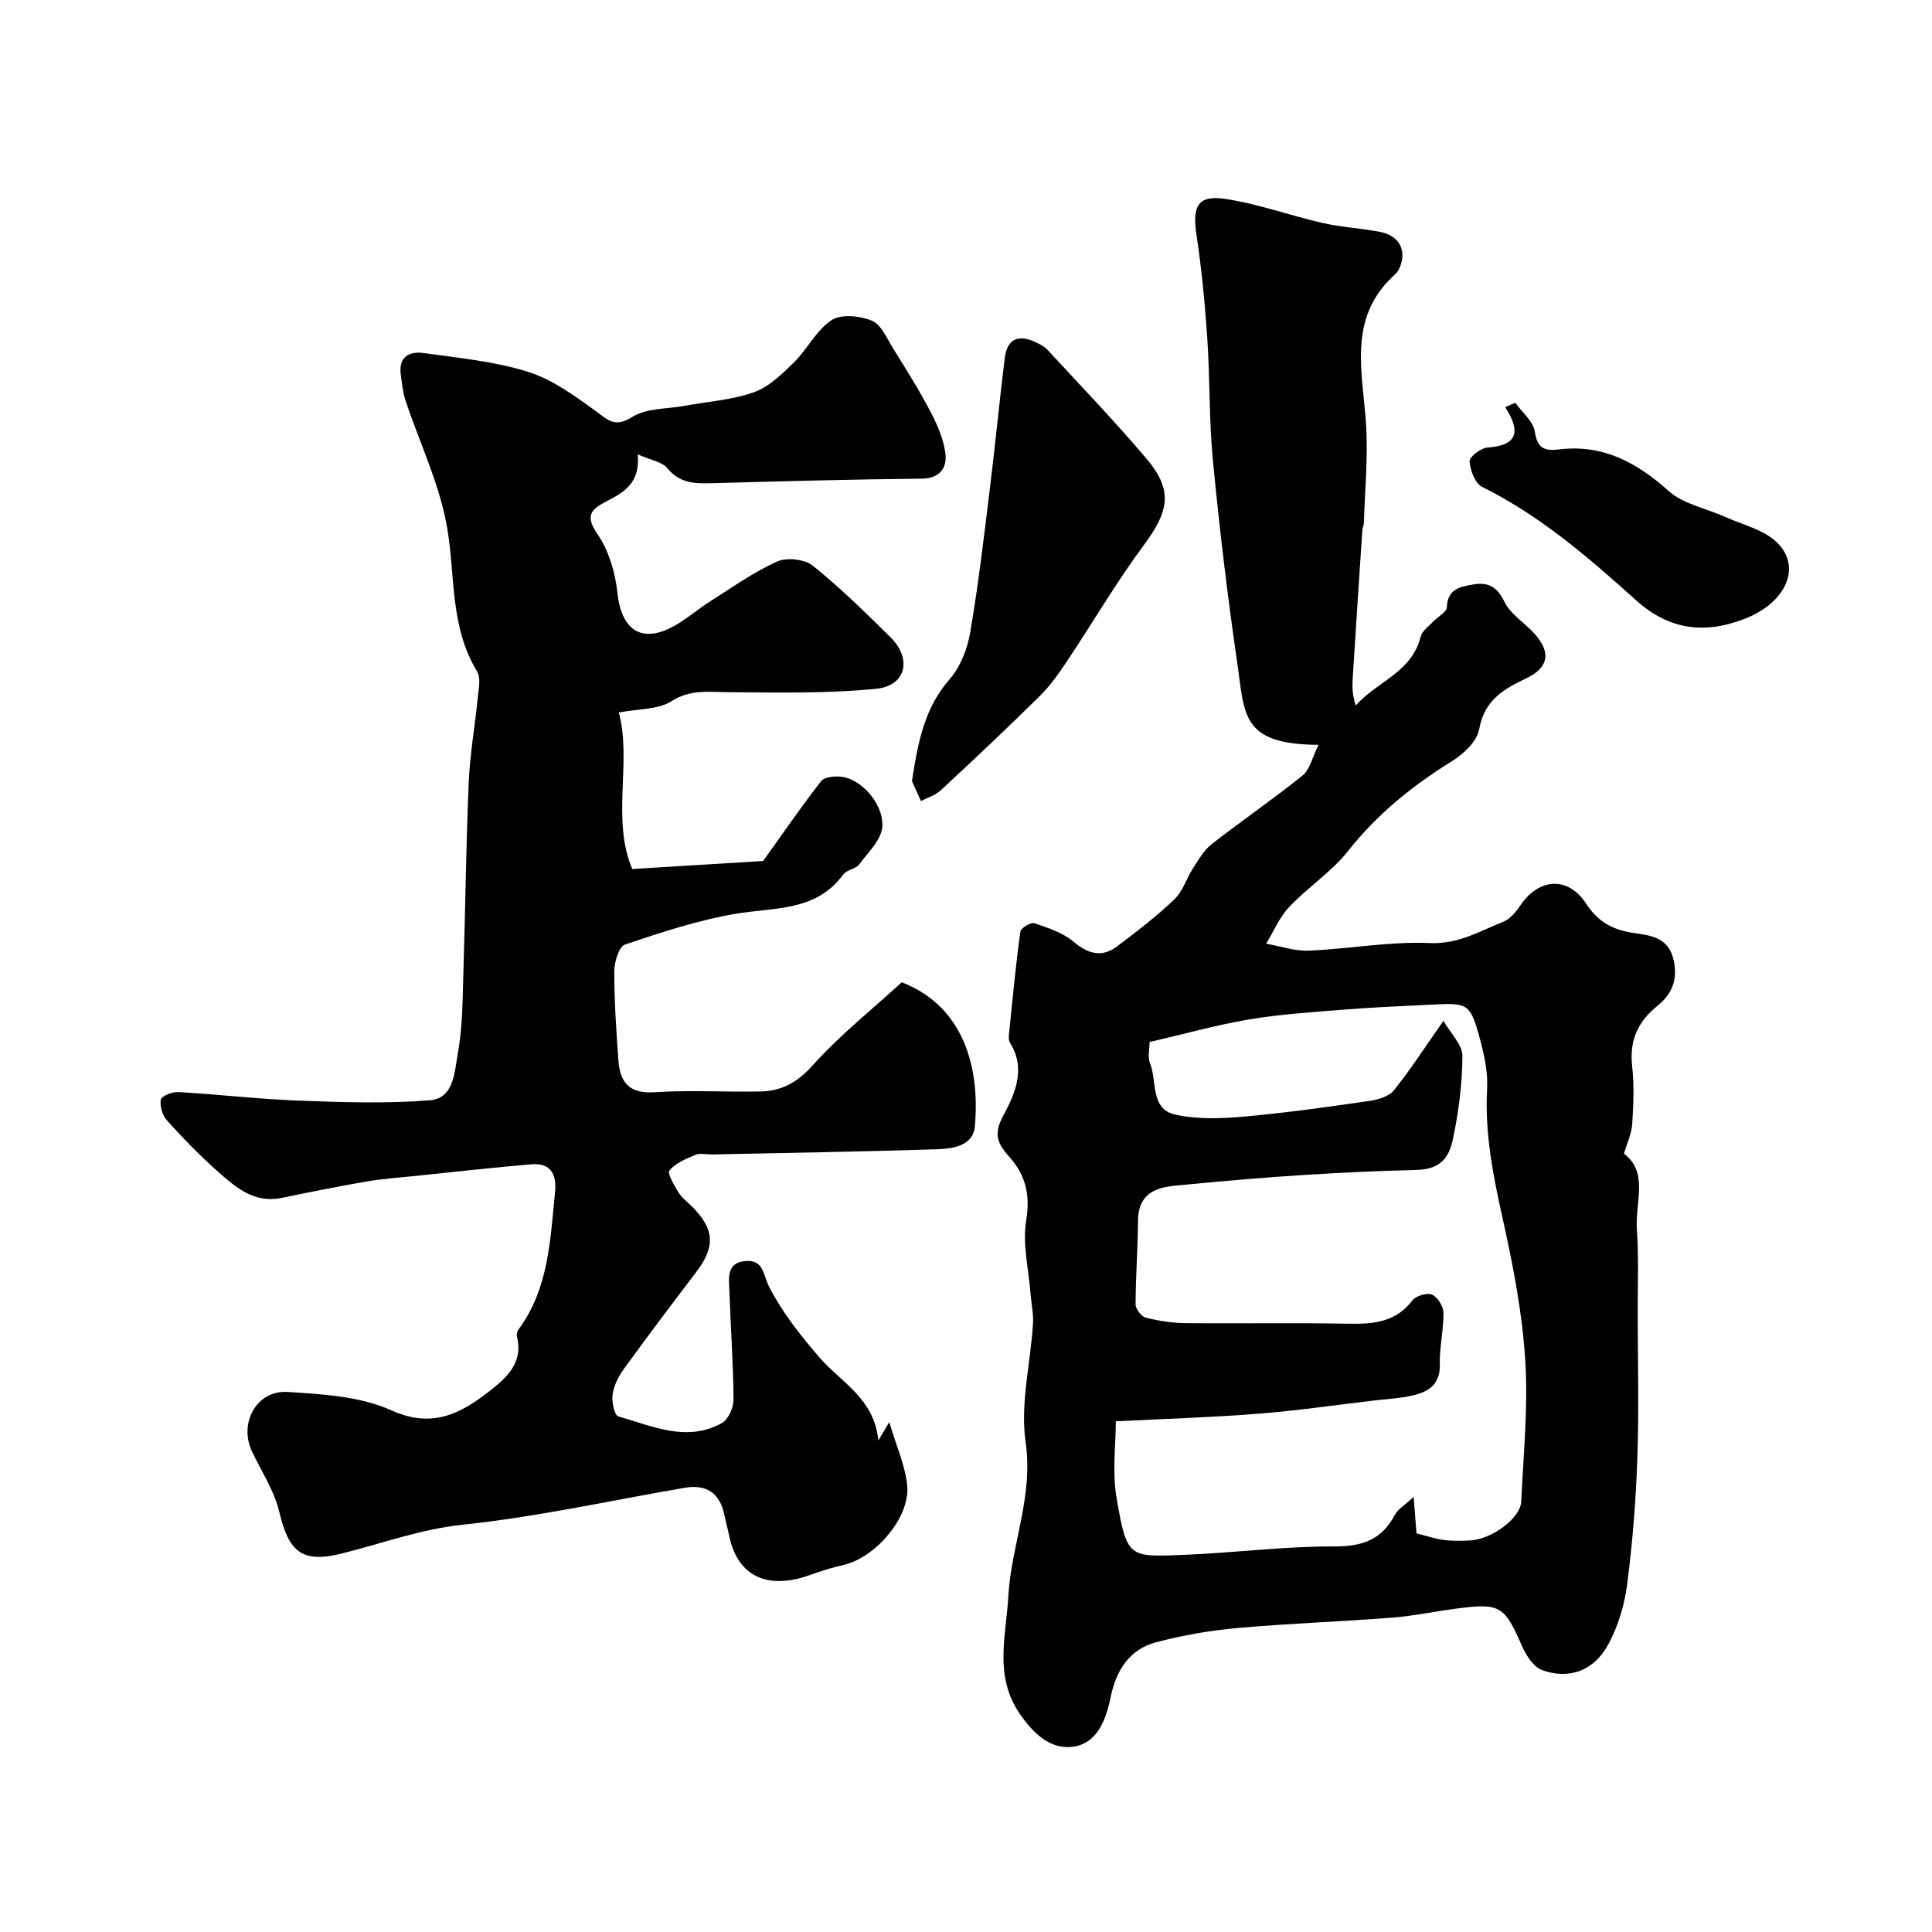
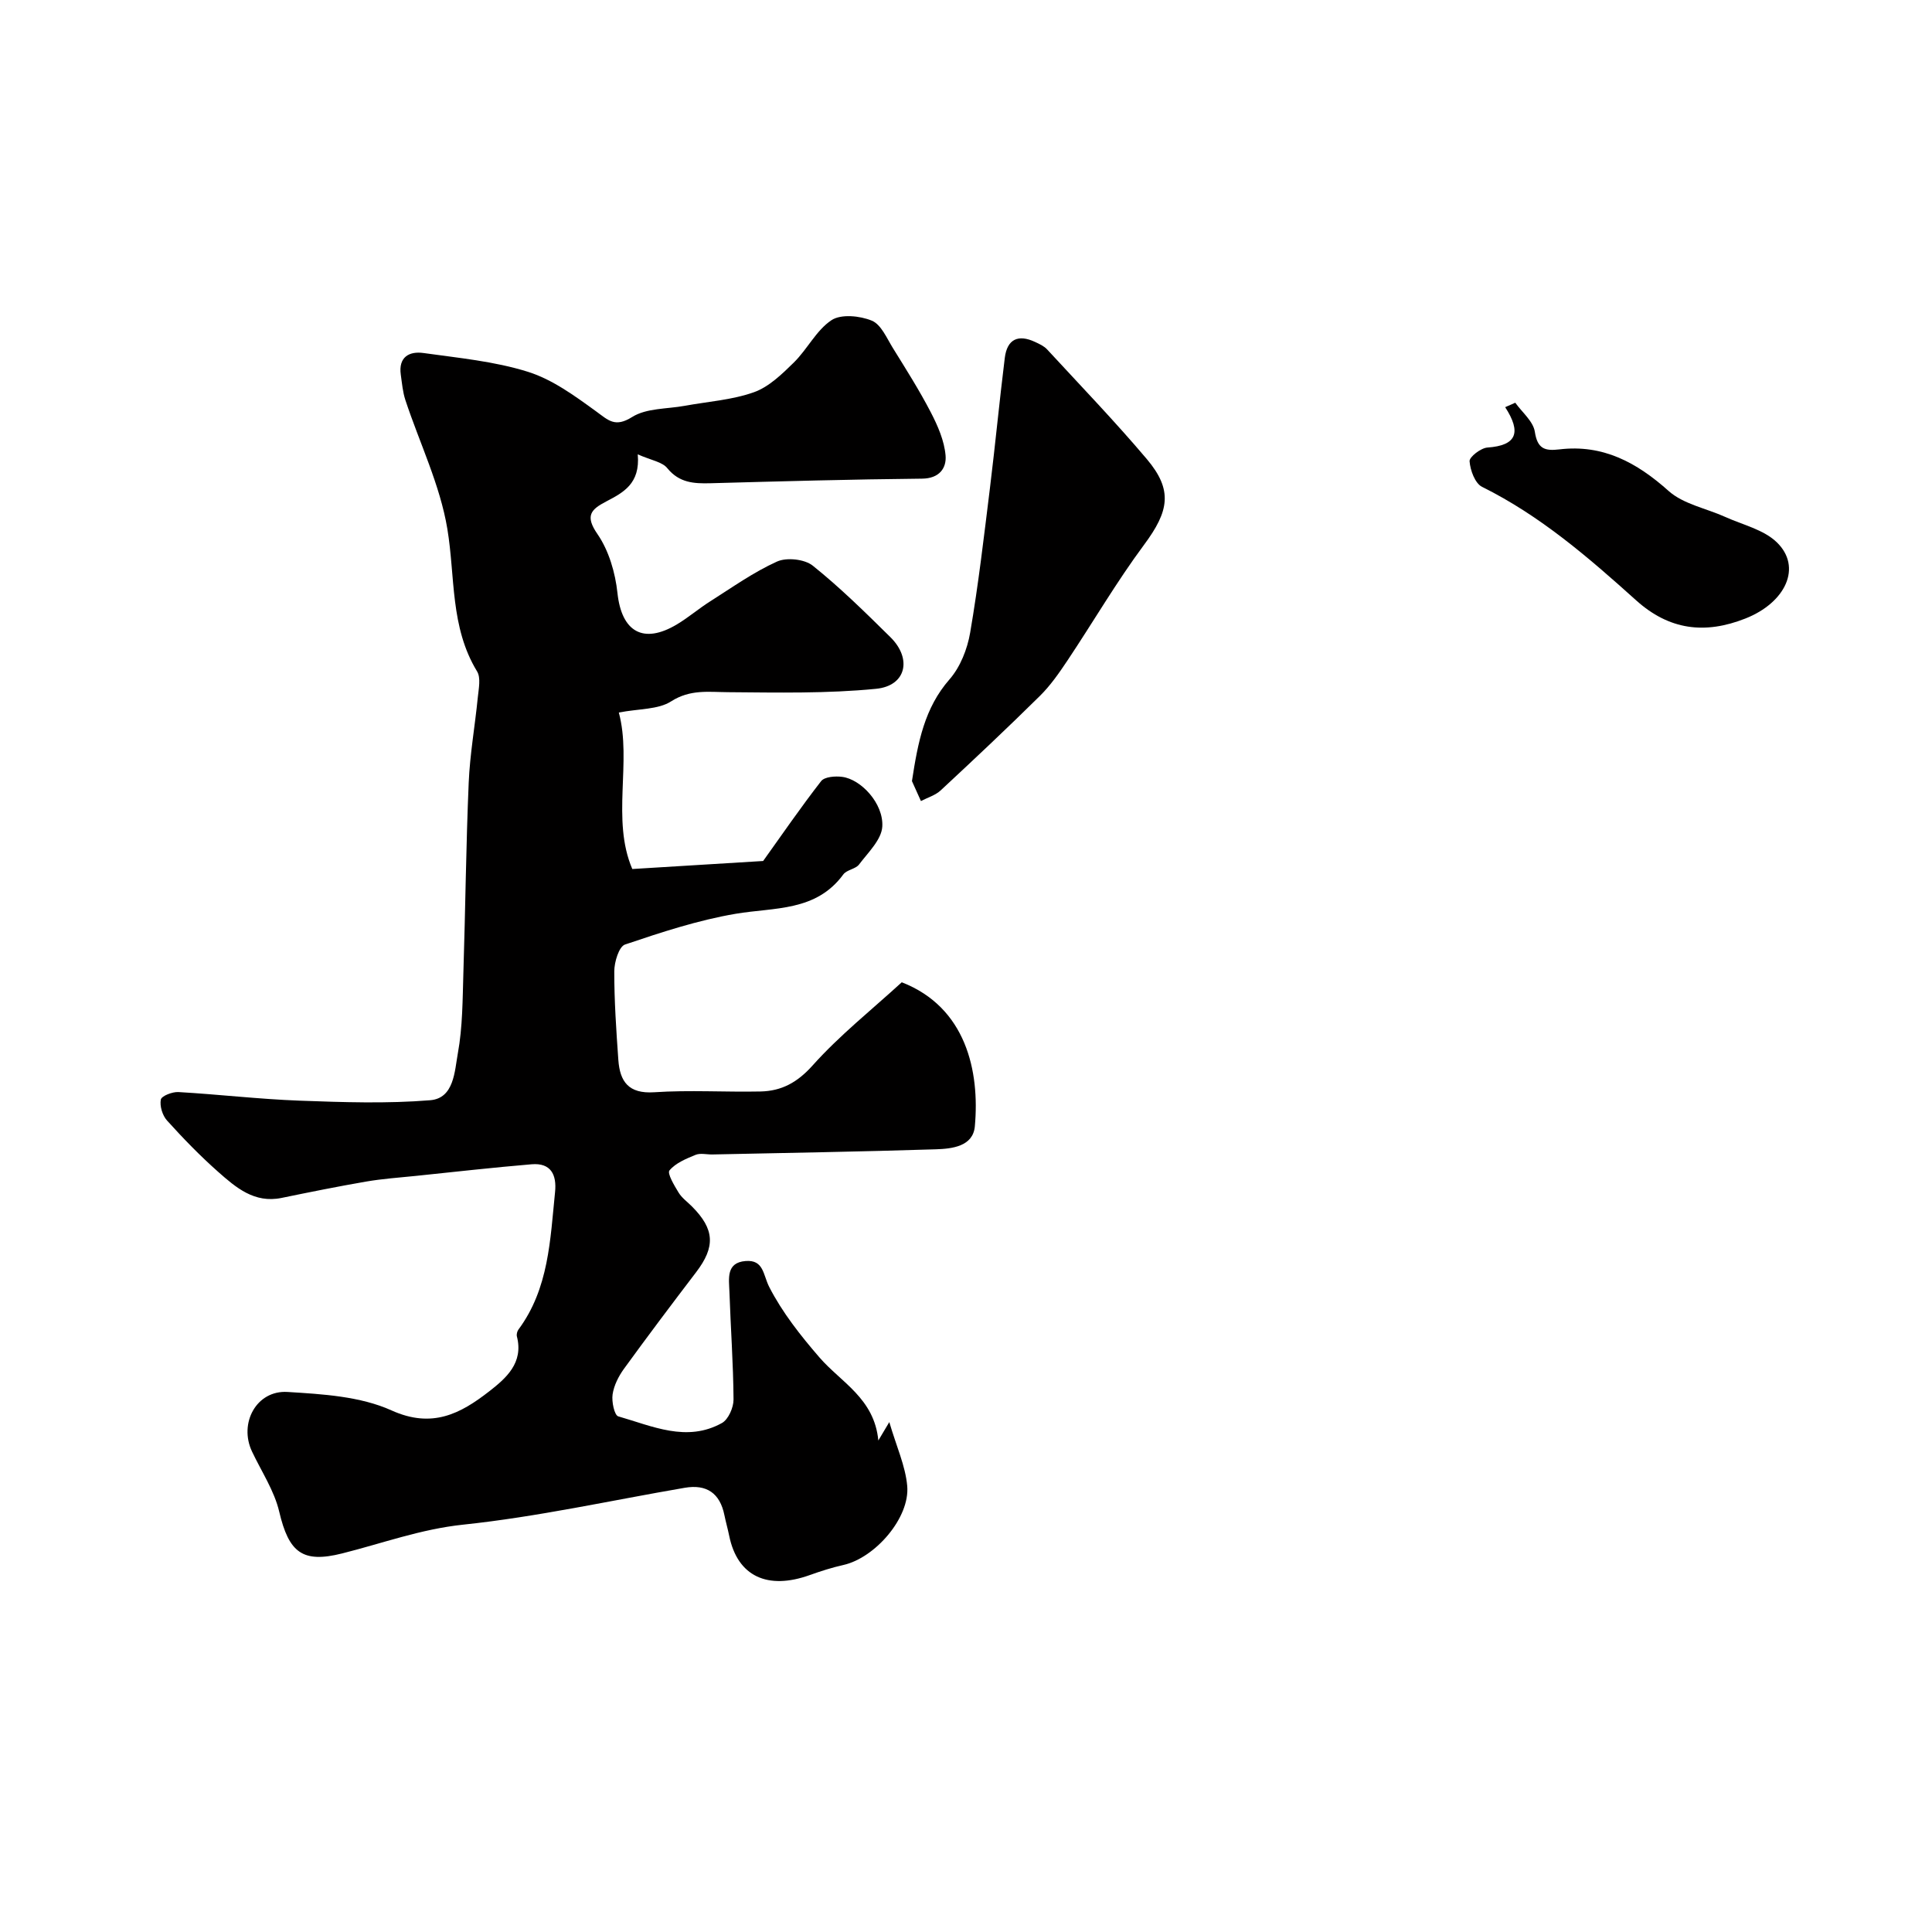
<svg xmlns="http://www.w3.org/2000/svg" enable-background="new 0 0 400 400" viewBox="0 0 400 400">
  <g fill="#010000">
-     <path d="m336.22 238.87c5.15 3.79 2.3 10.08 2.67 15.53.4 5.83.17 11.7.18 17.56.02 10.04.27 20.08-.08 30.1-.3 8.71-1 17.43-2.12 26.07-.54 4.21-1.87 8.55-3.87 12.28-2.94 5.49-8.09 7.4-13.71 5.37-1.78-.64-3.33-3.05-4.18-4.99-3.6-8.26-4.49-8.93-13.33-7.78-4.54.59-9.05 1.55-13.6 1.91-10.67.83-21.39 1.19-32.05 2.15-5.64.51-11.29 1.5-16.76 2.94-5.56 1.46-8.28 5.83-9.41 11.33-.96 4.66-2.76 9.62-7.8 10.3-4.65.63-8.18-2.67-11.03-6.82-5.37-7.83-2.83-16.07-2.37-24.27.6-10.68 5.21-20.7 3.59-31.93-1.15-7.94 1-16.34 1.52-24.54.13-2.1-.36-4.23-.52-6.35-.39-5.04-1.7-10.24-.89-15.08.88-5.27-.13-9.35-3.44-13.08-2.34-2.64-3.47-4.56-1.35-8.5 2.37-4.41 4.87-9.71 1.45-15.15-.46-.72-.2-1.97-.1-2.96.68-6.7 1.31-13.41 2.23-20.07.1-.75 2.18-2 2.91-1.75 2.83.96 5.88 1.96 8.11 3.83 3.06 2.57 5.88 3.33 9.06.93 4.06-3.06 8.12-6.17 11.79-9.68 1.77-1.69 2.54-4.4 3.93-6.54 1.14-1.75 2.26-3.7 3.86-4.95 6.18-4.82 12.67-9.25 18.76-14.17 1.54-1.24 2.03-3.78 3.32-6.35-16.19-.08-15.27-6.29-16.89-17.4-2.01-13.77-3.64-27.61-4.98-41.46-.81-8.38-.6-16.86-1.16-25.28-.49-7.2-1.18-14.4-2.25-21.53-.87-5.82.27-8.2 5.91-7.37 6.82 1.01 13.42 3.45 20.19 4.99 3.94.9 8.03 1.08 12 1.87 4.1.82 5.61 4.13 3.77 7.83-.29.57-.85 1.02-1.33 1.48-9.27 8.89-6.08 19.87-5.42 30.58.42 6.75-.25 13.57-.45 20.36-.01.48-.29.95-.32 1.43-.69 10.36-1.37 20.73-2.02 31.09-.1 1.61-.01 3.23.65 5.27 4.35-4.98 11.63-6.83 13.43-14.24.29-1.18 1.65-2.12 2.58-3.11.96-1.03 2.81-1.95 2.85-2.99.17-3.82 2.75-4.26 5.52-4.73 3.13-.52 4.92.53 6.43 3.63 1.24 2.55 4.12 4.27 6.13 6.49 3.54 3.9 3.07 7.09-1.63 9.32-4.73 2.24-8.7 4.55-9.75 10.54-.44 2.49-3.23 5.13-5.63 6.61-8.18 5.07-15.45 10.93-21.48 18.56-3.44 4.35-8.34 7.53-12.2 11.6-2.03 2.14-3.23 5.06-4.8 7.63 2.94.51 5.91 1.56 8.82 1.44 8.38-.35 16.77-1.94 25.09-1.57 5.91.26 10.3-2.47 15.18-4.41 1.42-.56 2.64-2.05 3.55-3.39 3.82-5.67 9.85-6.11 13.61-.36 2.51 3.84 5.52 5.43 9.93 6.09 3.23.48 7.13.79 8.19 5.59.92 4.18-.45 7.14-3.37 9.49-4.08 3.3-5.82 7.2-5.22 12.49.44 3.95.27 8 .01 11.98-.13 1.99-1.06 3.92-1.71 6.14zm-98.21-23.13c0 1.44-.44 3.1.08 4.38 1.52 3.71-.03 9.5 5.29 10.66 4.5.99 9.4.82 14.05.41 8.73-.77 17.43-2.01 26.11-3.26 1.79-.26 4.04-.93 5.07-2.22 3.48-4.33 6.5-9.03 10.24-14.36 1.5 2.63 3.94 4.96 3.93 7.27-.04 5.85-.79 11.78-2.04 17.51-.74 3.38-2.42 5.97-7.43 6.09-15.79.39-31.59 1.45-47.32 3.01-4.08.41-10.34.19-10.38 7.51-.03 5.78-.49 11.56-.5 17.34 0 .95 1.21 2.5 2.12 2.73 2.68.67 5.49 1.1 8.25 1.13 11.21.12 22.42-.1 33.62.12 5.18.1 9.83-.25 13.32-4.82.73-.96 3.03-1.64 4.07-1.2 1.15.49 2.34 2.41 2.36 3.72.05 3.58-.85 7.18-.75 10.76.11 4.1-2.34 5.61-5.54 6.37-2.68.64-5.49.76-8.24 1.09-7.96.94-15.91 2.1-23.89 2.72-9.63.76-19.29 1.05-29.41 1.57 0 4.65-.78 10.42.16 15.9 2.15 12.49 2.51 12.2 14.02 11.74 10.37-.41 20.72-1.78 31.08-1.74 5.81.02 9.79-1.39 12.51-6.53.65-1.23 2.09-2.04 3.89-3.71.28 3.58.44 5.67.59 7.53 2.1.53 3.8 1.13 5.56 1.36 1.8.24 3.66.21 5.48.12 4.5-.21 10.48-4.58 10.64-8.04.46-9.75 1.45-19.56.84-29.26-.61-9.71-2.47-19.42-4.59-28.95-2.01-9.02-3.83-17.92-3.31-27.25.19-3.51-.62-7.18-1.56-10.61-1.89-6.95-2.46-7.21-9.38-6.86-6.1.31-12.2.55-18.29 1.03-6.7.53-13.44.96-20.06 2.06-6.72 1.14-13.32 3-20.59 4.68z" />
    <path d="m132.04 94.07c.55 6.13-3.07 7.93-6.56 9.77-3.13 1.64-4.41 2.93-1.78 6.74 2.36 3.42 3.69 8 4.14 12.21.86 8 5.32 10.67 12.33 6.47 2.37-1.42 4.5-3.26 6.84-4.74 4.55-2.88 8.98-6.05 13.85-8.25 2-.91 5.73-.51 7.42.85 5.67 4.54 10.88 9.68 16.07 14.8 4.53 4.47 3.27 10.08-2.97 10.69-10.13 1-20.41.78-30.62.7-4.11-.03-7.86-.62-11.81 1.9-2.69 1.72-6.62 1.5-10.83 2.31 2.74 10.15-1.6 22.17 2.79 32.4 9.63-.59 18.49-1.13 27.09-1.66 3.86-5.39 7.77-11.09 12.01-16.54.71-.9 2.92-1.07 4.35-.88 3.91.5 8.59 5.52 8.31 10.29-.16 2.72-2.94 5.37-4.81 7.85-.72.96-2.55 1.09-3.26 2.06-5.67 7.73-14.25 6.79-22.29 8.15-7.78 1.32-15.4 3.83-22.9 6.36-1.27.43-2.23 3.64-2.23 5.56-.01 6.11.41 12.23.84 18.33.32 4.49 2.11 7.05 7.43 6.7 7.3-.49 14.66-.01 21.99-.16 4.37-.09 7.65-1.86 10.82-5.41 5.57-6.22 12.2-11.49 18.44-17.2 13.3 5.17 16.17 18.38 15.13 29.83-.38 4.16-4.71 4.64-8.06 4.75-15.43.49-30.86.74-46.29 1.07-1.17.02-2.47-.33-3.47.08-1.95.8-4.13 1.69-5.4 3.22-.51.62.99 3.12 1.88 4.58.67 1.11 1.82 1.93 2.76 2.87 4.72 4.73 4.89 8.36.88 13.62-5.06 6.63-10.07 13.29-14.97 20.04-1.11 1.54-2.06 3.43-2.33 5.27-.22 1.49.37 4.31 1.17 4.54 7.03 2.01 14.17 5.44 21.47 1.38 1.33-.74 2.41-3.21 2.4-4.87-.05-7.44-.6-14.87-.85-22.31-.09-2.67-.75-6.04 3.36-6.36 3.76-.29 3.59 2.84 4.88 5.37 2.69 5.26 6.49 10.07 10.39 14.58 4.45 5.16 11.37 8.48 12.2 17.21.56-.94 1.12-1.88 2.27-3.81 1.47 5.03 3.34 9.06 3.71 13.22.58 6.59-6.65 14.88-13.2 16.36-2.36.53-4.69 1.27-6.97 2.09-8.72 3.13-14.97.3-16.69-8.14-.29-1.43-.7-2.84-.99-4.27-.92-4.53-3.66-6.44-8.21-5.66-15.28 2.62-30.47 6.01-45.85 7.63-8.78.92-16.75 3.87-25.08 5.96-8.22 2.07-11.04-.19-13.03-8.64-1.02-4.35-3.68-8.32-5.63-12.45-2.78-5.85.91-12.74 7.35-12.34 7.27.45 15.07.9 21.53 3.82 8.42 3.8 14.27.68 20.19-3.92 3.52-2.74 7.18-5.9 5.77-11.39-.11-.42.05-1.06.31-1.42 6.31-8.5 6.58-18.59 7.59-28.49.36-3.55-.84-6.07-4.84-5.74-8.01.67-16.01 1.58-24.01 2.41-3.43.35-6.87.59-10.26 1.17-5.86 1.01-11.7 2.19-17.53 3.39-5.62 1.15-9.44-2.16-13.12-5.41-3.74-3.31-7.23-6.91-10.58-10.62-.95-1.05-1.54-3-1.28-4.34.15-.75 2.4-1.63 3.65-1.55 8.36.48 16.7 1.47 25.07 1.78 9.01.33 18.09.64 27.05-.09 4.95-.4 5.05-6.02 5.72-9.7 1-5.47.98-11.16 1.15-16.76.42-13.1.54-26.21 1.1-39.3.25-5.88 1.3-11.73 1.88-17.61.18-1.81.67-4.08-.15-5.42-5.6-9.18-4.5-19.55-6.15-29.49-1.51-9.12-5.75-17.78-8.69-26.68-.55-1.67-.7-3.49-.95-5.25-.52-3.65 1.73-4.91 4.71-4.49 7.25 1.02 14.66 1.71 21.59 3.88 5.09 1.59 9.73 5 14.14 8.2 2.57 1.87 3.91 3.39 7.47 1.16 2.95-1.85 7.19-1.64 10.87-2.31 4.79-.88 9.78-1.2 14.32-2.81 3.11-1.1 5.82-3.75 8.27-6.15 2.8-2.75 4.65-6.68 7.8-8.77 1.98-1.31 5.88-.92 8.35.1 1.93.79 3.1 3.64 4.39 5.71 2.71 4.37 5.47 8.73 7.83 13.28 1.44 2.78 2.79 5.87 3.05 8.92.22 2.58-1.25 4.77-4.88 4.8-14.6.14-29.21.55-43.81.95-3.42.09-6.43-.08-8.9-3.09-1.04-1.33-3.33-1.65-6.14-2.89z" />
    <path d="m188.81 161.72c1.24-8.1 2.6-15.15 7.78-21.07 2.23-2.55 3.69-6.27 4.27-9.66 1.71-9.96 2.87-20.01 4.11-30.05 1.1-8.94 1.95-17.9 3.06-26.84.48-3.87 2.76-4.96 6.3-3.29.88.41 1.84.85 2.47 1.54 6.93 7.51 14.03 14.89 20.63 22.69 5.45 6.45 4.61 10.79-.57 17.76-5.7 7.68-10.54 15.99-15.86 23.96-1.72 2.57-3.52 5.17-5.71 7.33-6.72 6.64-13.61 13.12-20.53 19.55-1.1 1.02-2.72 1.49-4.09 2.21-.7-1.57-1.41-3.15-1.86-4.13z" />
    <path d="m313.72 83.38c1.42 1.99 3.72 3.85 4.05 6.01.54 3.55 2.07 4.01 5.09 3.65 9.01-1.08 16.01 2.71 22.61 8.61 3.06 2.73 7.77 3.59 11.71 5.37 3.63 1.64 7.95 2.62 10.67 5.24 5.32 5.12 1.88 12.5-6.49 15.8-8.41 3.32-15.79 2.38-22.63-3.78-9.85-8.86-19.85-17.52-31.88-23.48-1.46-.72-2.45-3.43-2.59-5.3-.07-.89 2.32-2.74 3.69-2.84 6.09-.42 7.07-3.13 3.68-8.36.7-.31 1.39-.62 2.09-.92z" />
  </g>
</svg>